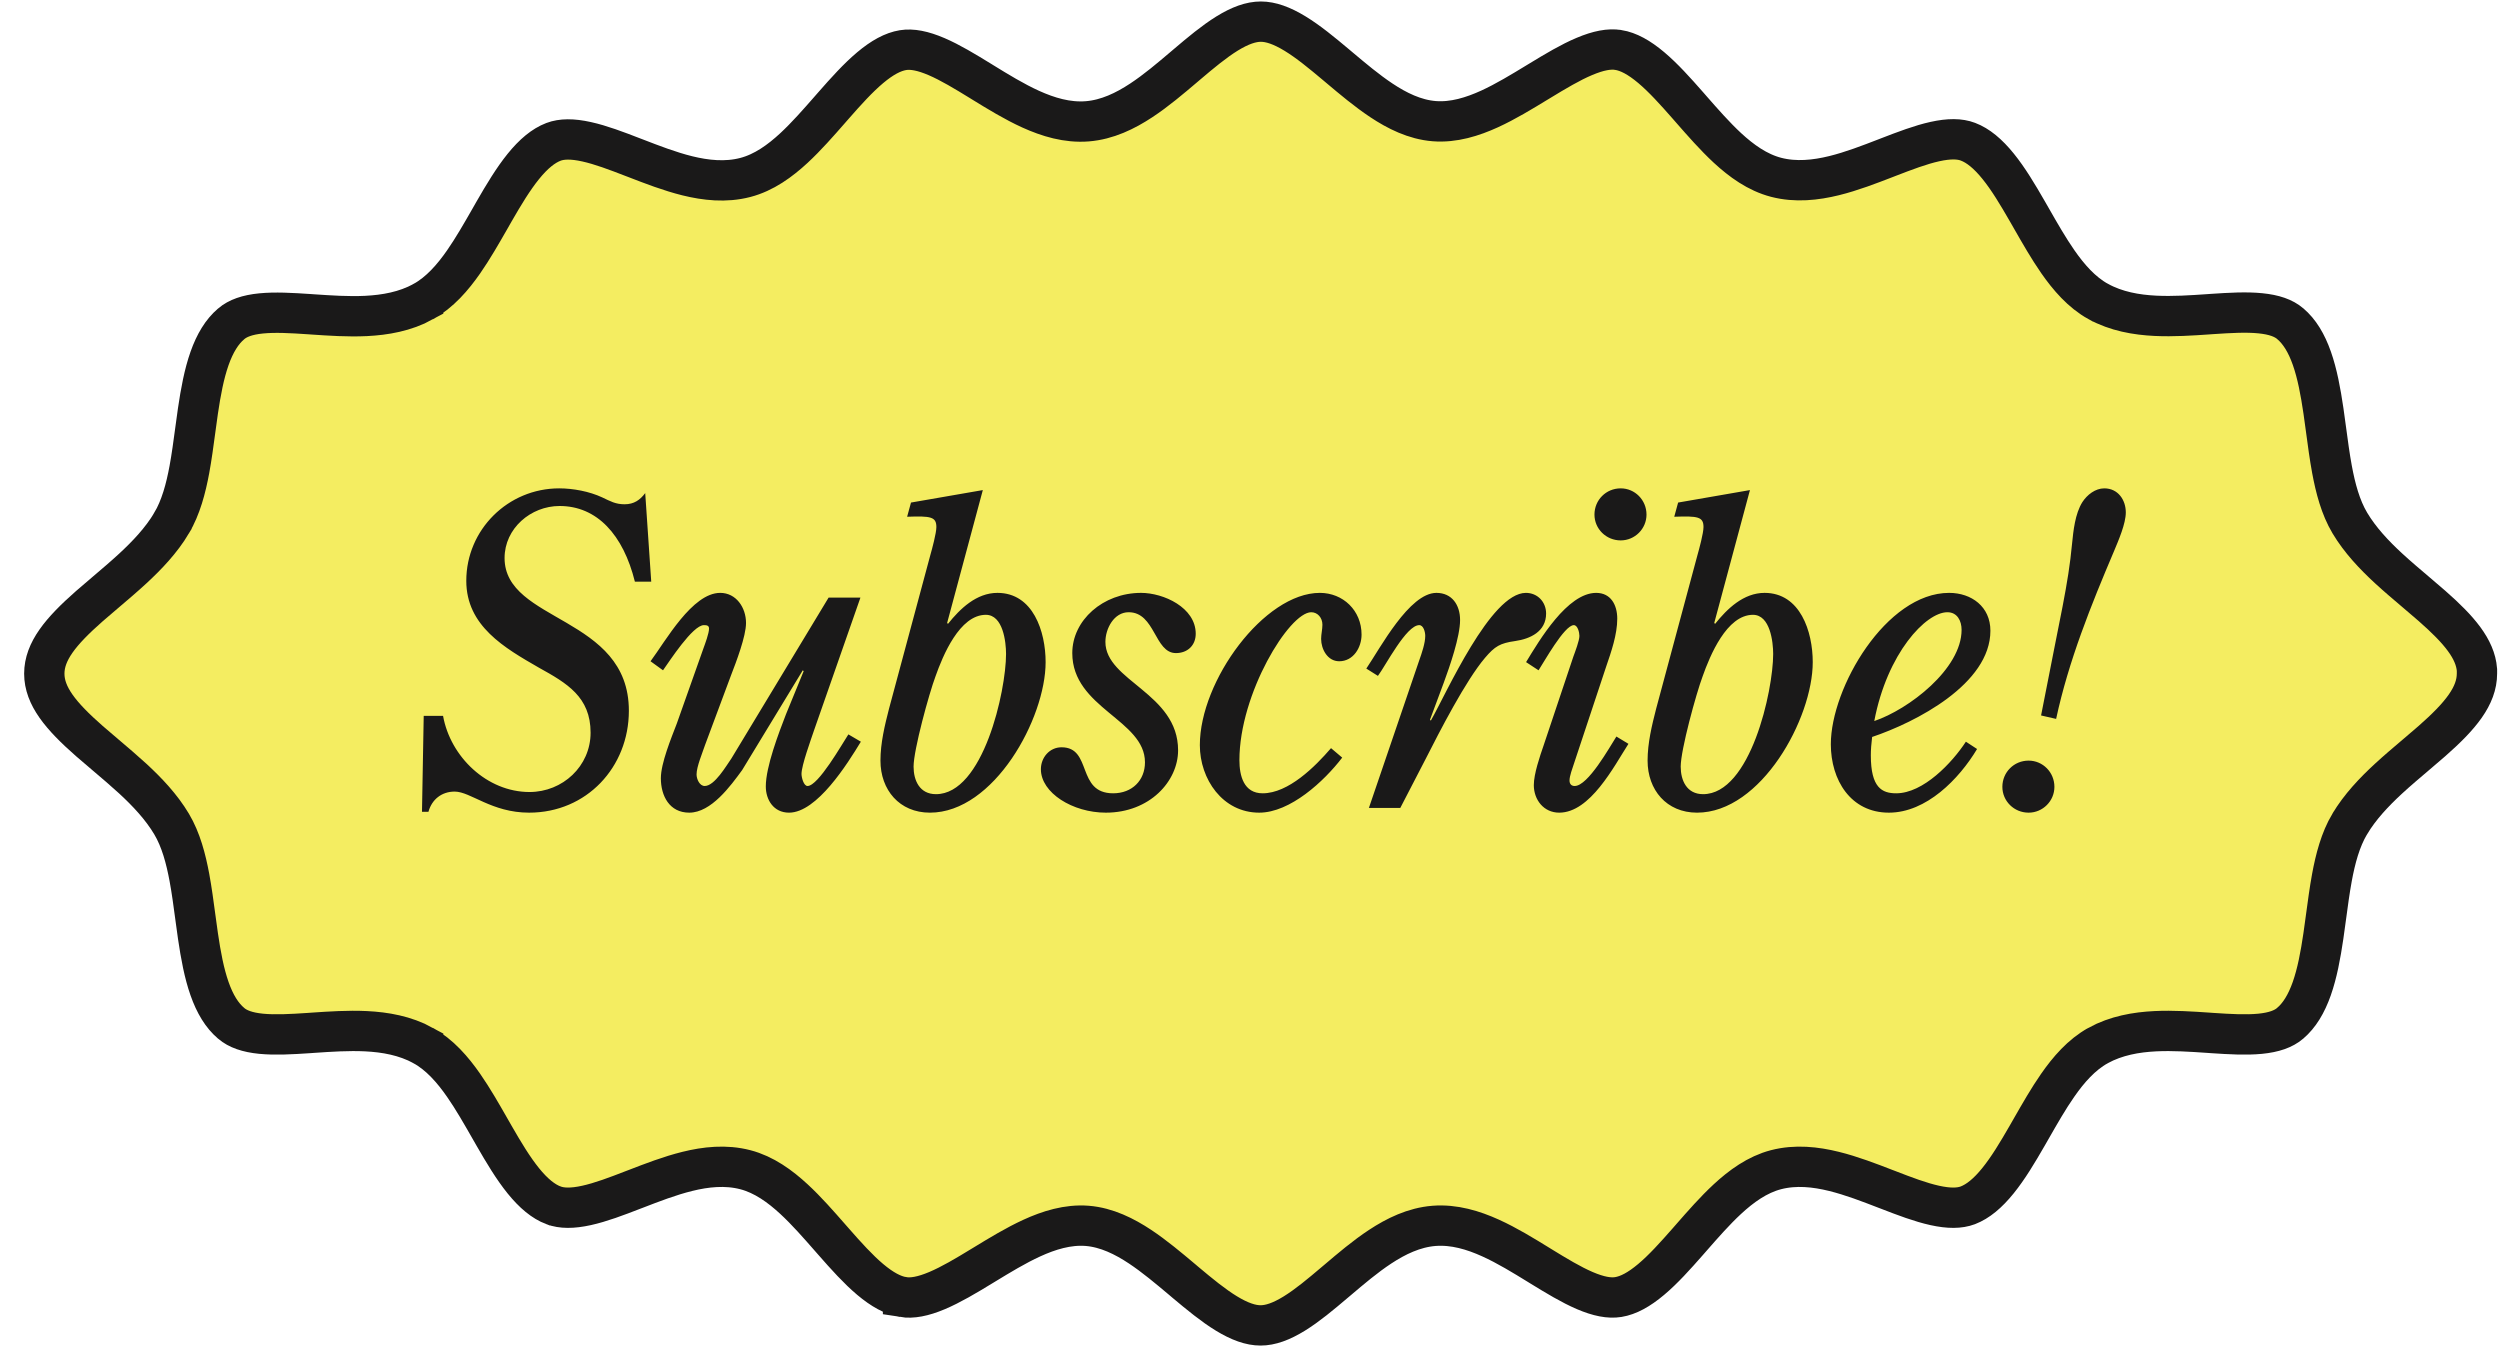
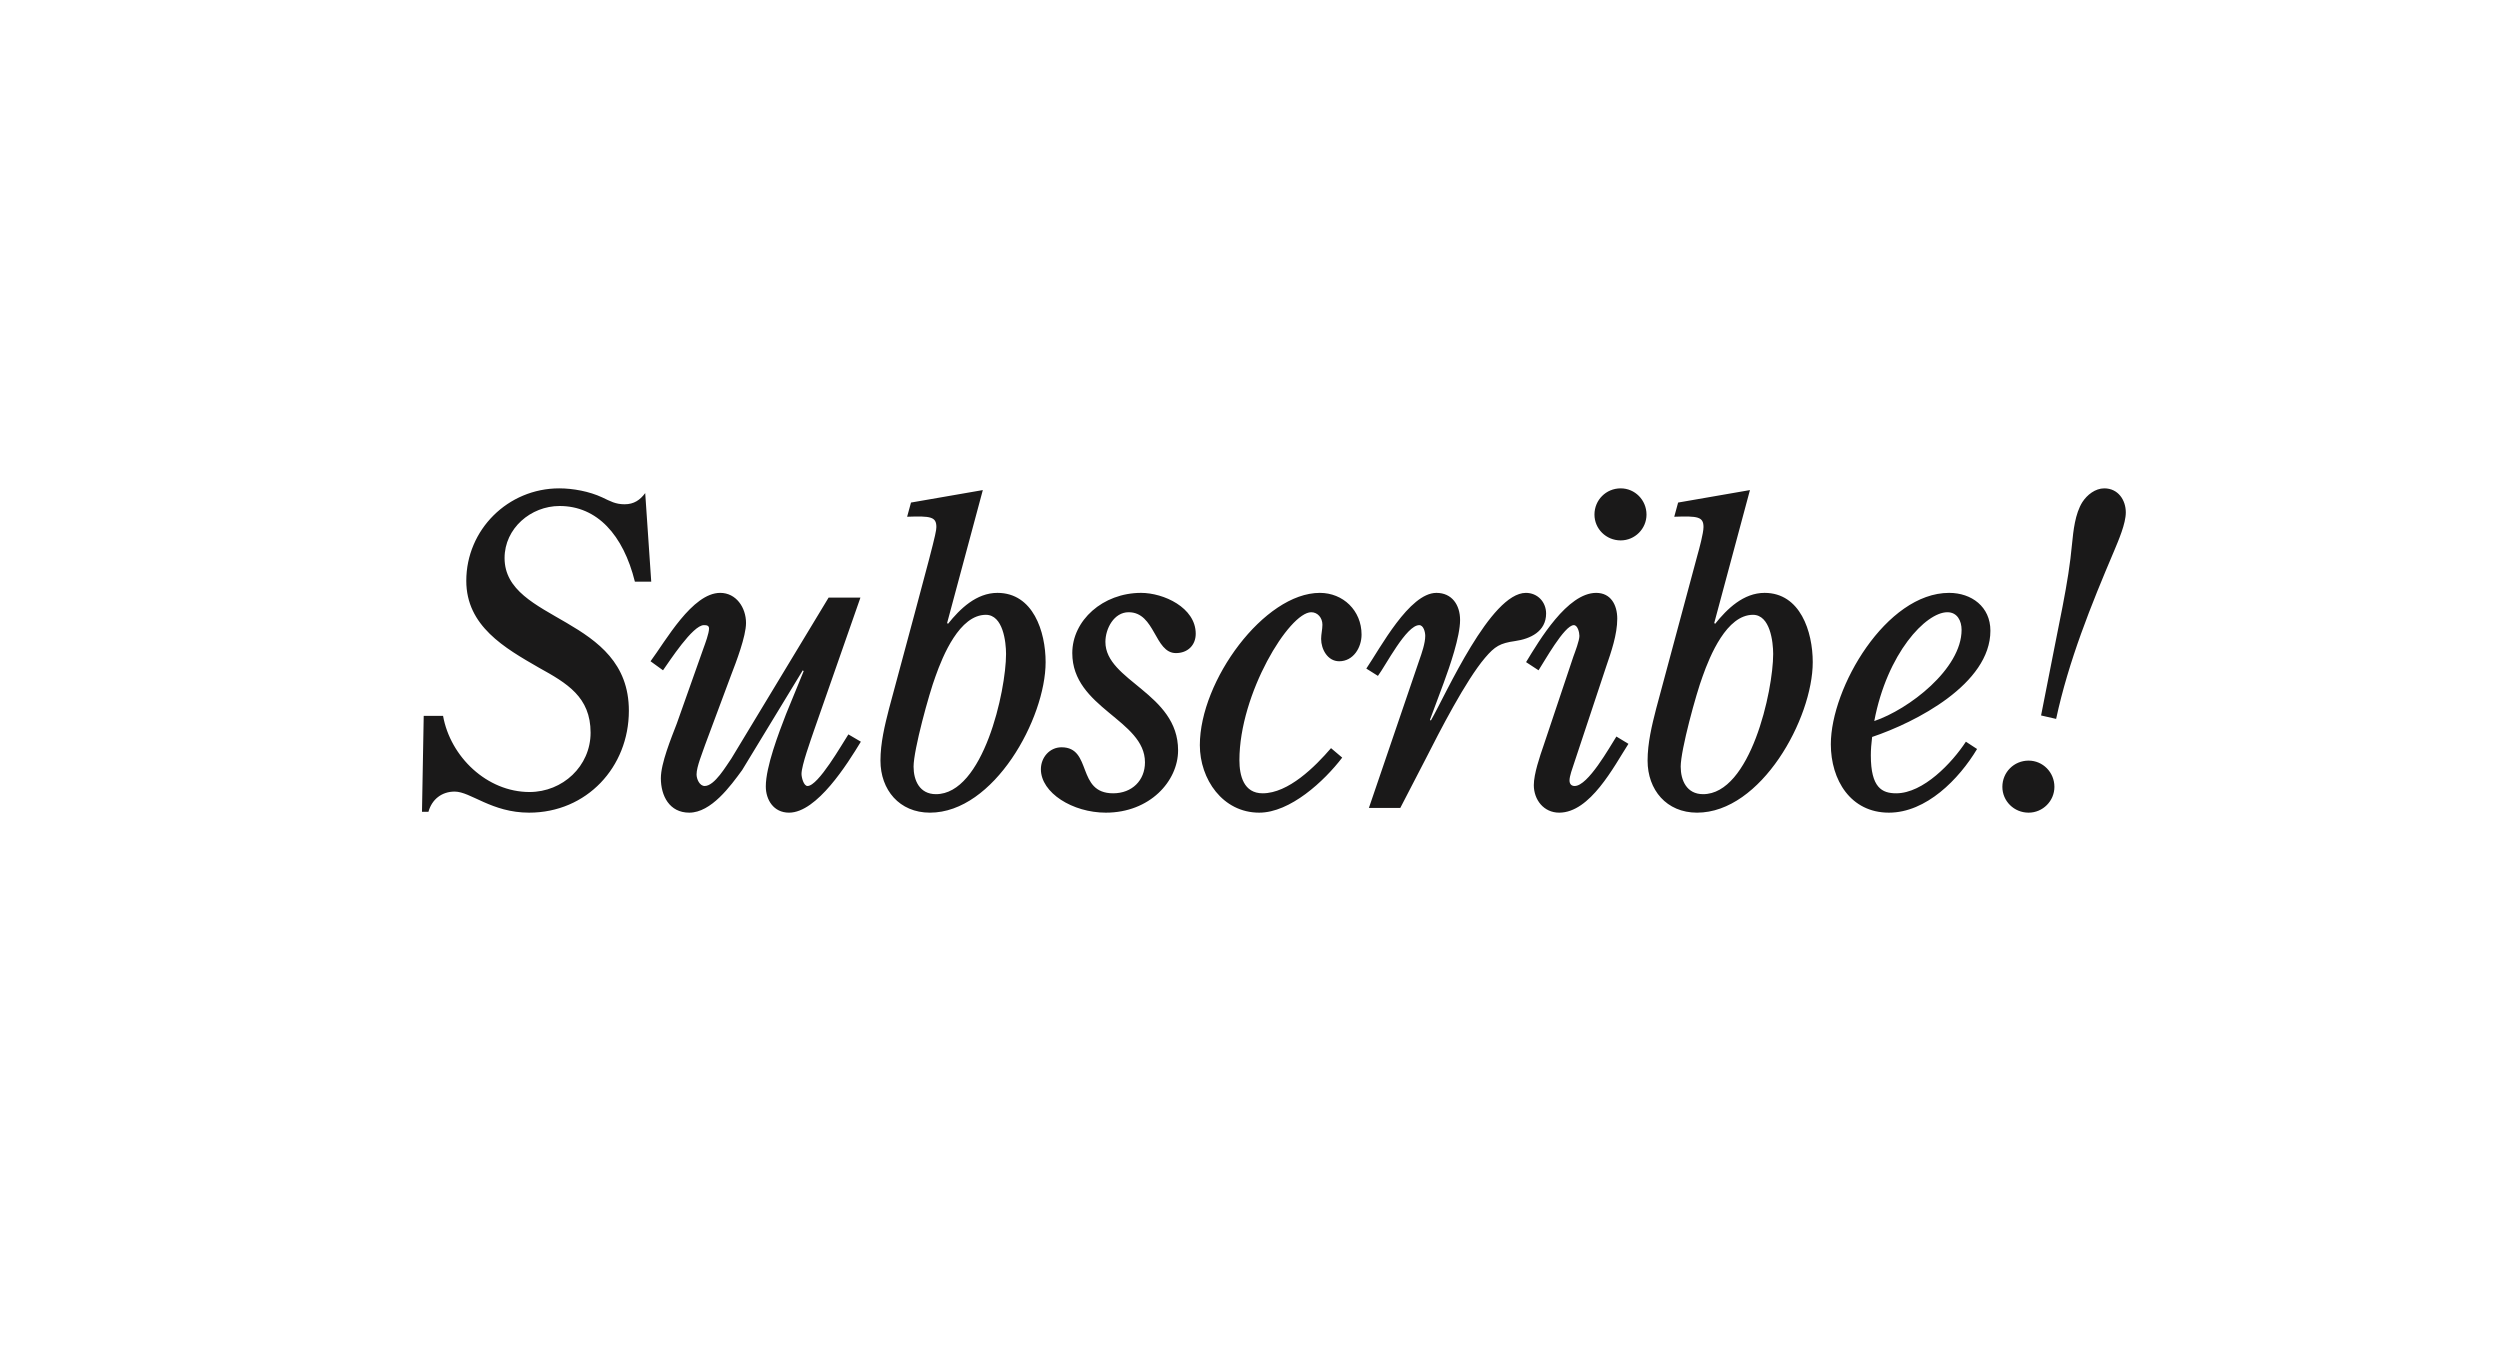
<svg xmlns="http://www.w3.org/2000/svg" width="93" height="51" viewBox="0 0 93 51" fill="none">
-   <path d="M90.472 22.542C91.484 23.43 92.082 24.142 92.143 24.917L92.143 25.055C92.143 25.886 91.536 26.629 90.469 27.567C90.285 27.729 90.08 27.902 89.868 28.082C89.528 28.37 89.171 28.673 88.853 28.966C88.319 29.459 87.791 30.014 87.41 30.653L87.409 30.654C87.061 31.239 86.875 31.953 86.747 32.648C86.662 33.11 86.594 33.617 86.528 34.109C86.495 34.352 86.463 34.591 86.43 34.819C86.324 35.541 86.199 36.206 85.998 36.778C85.797 37.347 85.537 37.776 85.191 38.069L85.19 38.07C84.946 38.277 84.593 38.405 84.079 38.456C83.56 38.507 82.964 38.474 82.281 38.428C82.236 38.425 82.189 38.422 82.143 38.418C81.521 38.376 80.836 38.329 80.178 38.361C79.467 38.396 78.721 38.525 78.05 38.893L78.049 38.894C77.43 39.235 76.945 39.799 76.545 40.374C76.201 40.867 75.879 41.432 75.572 41.968C75.519 42.061 75.467 42.152 75.415 42.242C75.051 42.875 74.704 43.453 74.325 43.922C73.946 44.391 73.579 44.694 73.203 44.838C72.896 44.954 72.501 44.959 71.973 44.842C71.443 44.725 70.867 44.507 70.22 44.256L70.146 44.228C69.541 43.994 68.877 43.737 68.224 43.576C67.541 43.407 66.797 43.323 66.067 43.513C65.37 43.694 64.77 44.134 64.259 44.607C63.794 45.037 63.344 45.552 62.922 46.034C62.878 46.084 62.834 46.135 62.79 46.185C62.315 46.726 61.874 47.216 61.423 47.595C60.973 47.974 60.574 48.189 60.2 48.25C59.868 48.304 59.465 48.229 58.953 48.009C58.441 47.789 57.901 47.462 57.302 47.094L57.236 47.053C56.675 46.708 56.062 46.331 55.447 46.053C54.808 45.763 54.092 45.544 53.347 45.602C52.602 45.661 51.929 45.991 51.341 46.378C50.787 46.742 50.247 47.201 49.749 47.624C49.72 47.648 49.691 47.673 49.662 47.697C49.123 48.155 48.633 48.564 48.149 48.863C47.666 49.161 47.259 49.305 46.893 49.305C46.526 49.305 46.112 49.16 45.621 48.86C45.13 48.56 44.631 48.15 44.087 47.693C44.047 47.659 44.007 47.626 43.967 47.591C43.475 47.178 42.946 46.732 42.411 46.377C41.834 45.994 41.171 45.661 40.446 45.602C39.72 45.544 39.012 45.769 38.383 46.057C37.789 46.329 37.188 46.695 36.633 47.033C36.598 47.054 36.564 47.075 36.529 47.096C35.926 47.464 35.377 47.791 34.856 48.011C34.335 48.231 33.925 48.305 33.593 48.251L33.593 48.25C33.22 48.189 32.822 47.974 32.371 47.595C31.922 47.216 31.48 46.726 31.006 46.185C30.963 46.136 30.92 46.087 30.877 46.038C30.454 45.555 30.002 45.038 29.535 44.607C29.023 44.134 28.423 43.694 27.724 43.513C26.995 43.323 26.25 43.407 25.568 43.576C24.915 43.737 24.251 43.994 23.646 44.228L23.572 44.256C22.925 44.507 22.349 44.725 21.819 44.842C21.29 44.959 20.895 44.954 20.589 44.838L20.588 44.838C20.212 44.695 19.846 44.394 19.467 43.925C19.088 43.456 18.741 42.878 18.377 42.245C18.324 42.154 18.272 42.062 18.219 41.969C17.913 41.433 17.59 40.868 17.247 40.375C16.847 39.8 16.362 39.235 15.742 38.894L15.742 38.893C15.071 38.525 14.325 38.396 13.614 38.361C12.956 38.329 12.271 38.376 11.649 38.418C11.602 38.422 11.556 38.425 11.511 38.428C10.828 38.474 10.232 38.507 9.713 38.456C9.199 38.405 8.846 38.277 8.602 38.07L8.601 38.069C8.255 37.777 7.995 37.348 7.795 36.779C7.594 36.207 7.47 35.542 7.364 34.82C7.331 34.593 7.299 34.356 7.267 34.116C7.201 33.621 7.133 33.112 7.047 32.648C6.918 31.953 6.732 31.239 6.383 30.654C6.002 30.014 5.475 29.459 4.941 28.966C4.621 28.672 4.262 28.367 3.92 28.077C3.71 27.9 3.507 27.728 3.324 27.567C2.255 26.629 1.648 25.888 1.648 25.06C1.648 24.232 2.255 23.49 3.323 22.55C3.507 22.389 3.711 22.215 3.923 22.036C4.263 21.747 4.621 21.443 4.939 21.149C5.473 20.656 6 20.102 6.382 19.462L6.382 19.461C6.73 18.876 6.916 18.162 7.045 17.467C7.13 17.006 7.198 16.499 7.264 16.006C7.297 15.764 7.329 15.524 7.362 15.296C7.468 14.574 7.593 13.909 7.794 13.337C7.995 12.768 8.255 12.339 8.601 12.046L8.602 12.045C8.846 11.838 9.199 11.71 9.713 11.659C10.232 11.608 10.828 11.641 11.511 11.687C11.556 11.69 11.602 11.694 11.649 11.697C12.271 11.739 12.956 11.786 13.614 11.754C14.325 11.719 15.071 11.59 15.742 11.222L15.742 11.221C16.362 10.88 16.847 10.316 17.247 9.741C17.59 9.248 17.913 8.683 18.22 8.147C18.272 8.055 18.325 7.963 18.376 7.873C18.74 7.24 19.088 6.662 19.467 6.193C19.846 5.724 20.213 5.421 20.59 5.277C20.896 5.161 21.291 5.156 21.819 5.273C22.349 5.39 22.925 5.608 23.572 5.859C23.596 5.868 23.621 5.878 23.646 5.887C24.25 6.121 24.915 6.378 25.568 6.54C26.25 6.708 26.995 6.792 27.724 6.602C28.422 6.421 29.022 5.981 29.533 5.508C29.997 5.078 30.448 4.563 30.869 4.082C30.914 4.031 30.958 3.98 31.002 3.93C31.476 3.389 31.918 2.899 32.368 2.52C32.818 2.141 33.218 1.926 33.592 1.865C33.923 1.811 34.326 1.886 34.839 2.106C35.351 2.326 35.891 2.653 36.49 3.021L36.556 3.062C37.117 3.407 37.73 3.784 38.344 4.062C38.984 4.352 39.7 4.572 40.445 4.513C41.19 4.454 41.864 4.124 42.452 3.736C43.007 3.371 43.547 2.912 44.045 2.489C44.074 2.464 44.103 2.439 44.132 2.415C44.672 1.956 45.163 1.547 45.647 1.247C46.13 0.949 46.538 0.805 46.904 0.805C47.27 0.805 47.684 0.95 48.175 1.249C48.667 1.549 49.166 1.96 49.709 2.416C49.749 2.45 49.79 2.484 49.83 2.518C50.322 2.932 50.851 3.377 51.386 3.732C51.963 4.116 52.626 4.449 53.351 4.507C54.077 4.565 54.784 4.34 55.414 4.052C56.008 3.78 56.609 3.414 57.164 3.076C57.199 3.055 57.233 3.034 57.268 3.013C57.871 2.646 58.42 2.318 58.941 2.099C59.462 1.879 59.871 1.804 60.203 1.859L60.204 1.859C60.577 1.92 60.975 2.135 61.425 2.514C61.875 2.893 62.316 3.383 62.791 3.924C62.834 3.973 62.877 4.022 62.92 4.072C63.343 4.555 63.795 5.071 64.261 5.503C64.773 5.976 65.374 6.415 66.072 6.596C66.802 6.786 67.546 6.702 68.229 6.534C68.882 6.373 69.546 6.116 70.151 5.882L70.225 5.853C70.872 5.603 71.448 5.384 71.978 5.267C72.507 5.15 72.902 5.155 73.208 5.272L73.208 5.272C73.584 5.414 73.951 5.716 74.33 6.185C74.709 6.653 75.056 7.232 75.42 7.865C75.472 7.956 75.525 8.048 75.578 8.141C75.884 8.676 76.207 9.241 76.55 9.734C76.95 10.309 77.435 10.874 78.054 11.216L78.055 11.216C78.726 11.585 79.472 11.713 80.183 11.748C80.841 11.78 81.526 11.734 82.148 11.691C82.195 11.688 82.241 11.685 82.286 11.681C82.969 11.635 83.565 11.602 84.084 11.654C84.598 11.705 84.951 11.832 85.195 12.039L85.196 12.04C85.542 12.333 85.802 12.761 86.002 13.331C86.203 13.903 86.327 14.568 86.433 15.29C86.466 15.516 86.498 15.753 86.53 15.994C86.596 16.488 86.664 16.997 86.75 17.461C86.879 18.157 87.065 18.871 87.415 19.457C87.796 20.096 88.322 20.65 88.856 21.143C89.176 21.438 89.535 21.742 89.877 22.032C90.087 22.21 90.29 22.382 90.472 22.542Z" fill="#F4ED61" stroke="#1A1919" stroke-width="1.5" />
-   <path d="M24.002 18.343L24.226 21.639H23.618C23.186 19.895 22.21 18.823 20.818 18.823C19.746 18.823 18.77 19.655 18.77 20.759C18.77 23.159 23.394 22.903 23.394 26.439C23.394 28.535 21.826 30.231 19.682 30.231C18.29 30.231 17.506 29.447 16.914 29.447C16.434 29.447 16.066 29.735 15.938 30.199H15.698L15.762 26.631H16.482C16.754 28.151 18.114 29.463 19.698 29.463C20.93 29.463 21.97 28.503 21.97 27.255C21.97 25.927 21.09 25.415 20.05 24.839C18.77 24.103 17.346 23.287 17.346 21.607C17.346 19.703 18.898 18.167 20.802 18.167C21.314 18.167 21.922 18.279 22.402 18.503C22.706 18.647 22.898 18.759 23.234 18.759C23.586 18.759 23.81 18.599 24.002 18.343ZM32.008 22.231L30.28 27.175C30.168 27.511 29.816 28.471 29.816 28.791C29.816 28.919 29.896 29.239 30.04 29.239C30.44 29.239 31.32 27.687 31.56 27.319L32.024 27.591C31.528 28.407 30.392 30.231 29.352 30.231C28.776 30.231 28.488 29.751 28.488 29.255C28.488 28.519 28.968 27.271 29.24 26.567L29.896 24.967L29.864 24.935L27.608 28.647C27.176 29.239 26.456 30.231 25.64 30.231C24.904 30.231 24.584 29.607 24.584 28.951C24.584 28.391 24.968 27.463 25.176 26.919L26.168 24.119C26.232 23.943 26.376 23.559 26.376 23.383C26.376 23.271 26.296 23.255 26.184 23.255C25.768 23.255 24.904 24.599 24.664 24.935L24.2 24.599C24.76 23.847 25.752 22.055 26.792 22.055C27.384 22.055 27.752 22.599 27.752 23.175C27.752 23.671 27.384 24.631 27.192 25.127L26.232 27.703C26.136 27.991 25.912 28.519 25.912 28.807C25.912 28.983 26.024 29.239 26.216 29.239C26.584 29.239 27.016 28.487 27.208 28.215L30.824 22.231H32.008ZM34.817 29.543C36.577 29.543 37.425 25.703 37.425 24.327C37.425 23.879 37.313 22.871 36.673 22.871C35.697 22.871 35.073 24.391 34.801 25.159C34.561 25.799 33.985 27.895 33.985 28.519C33.985 29.031 34.209 29.543 34.817 29.543ZM36.561 18.231L35.233 23.175L35.265 23.207C35.713 22.647 36.321 22.055 37.105 22.055C38.433 22.055 38.897 23.495 38.897 24.631C38.897 26.727 36.977 30.231 34.593 30.231C33.457 30.231 32.753 29.383 32.753 28.295C32.753 27.639 32.913 26.983 33.073 26.359L34.609 20.647C34.673 20.423 34.833 19.831 34.833 19.607C34.833 19.223 34.625 19.191 33.745 19.223L33.889 18.695L36.561 18.231ZM41.137 30.231C39.905 30.231 38.721 29.495 38.721 28.615C38.721 28.183 39.041 27.799 39.489 27.799C40.641 27.799 40.033 29.511 41.409 29.511C42.113 29.511 42.593 29.031 42.593 28.359C42.593 26.775 39.889 26.343 39.889 24.295C39.889 23.079 41.025 22.055 42.449 22.055C43.281 22.055 44.481 22.599 44.481 23.575C44.481 24.007 44.177 24.295 43.745 24.295C42.945 24.295 42.977 22.775 41.985 22.775C41.441 22.775 41.121 23.383 41.121 23.879C41.121 25.335 43.825 25.783 43.825 27.911C43.825 29.063 42.769 30.231 41.137 30.231ZM49.514 27.831L49.93 28.183C49.258 29.063 47.994 30.231 46.842 30.231C45.482 30.231 44.634 28.983 44.634 27.719C44.634 25.319 47.034 22.055 49.098 22.055C49.962 22.055 50.65 22.711 50.65 23.607C50.65 24.087 50.346 24.599 49.818 24.599C49.386 24.599 49.146 24.151 49.146 23.767C49.146 23.591 49.194 23.415 49.194 23.239C49.194 22.983 49.018 22.775 48.778 22.775C47.962 22.775 46.106 25.799 46.106 28.279C46.106 28.855 46.266 29.511 46.97 29.511C47.93 29.511 48.922 28.519 49.514 27.831ZM53.035 28.231L52.091 30.055H50.923L52.795 24.567C52.891 24.295 53.019 23.927 53.019 23.655C53.019 23.511 52.955 23.255 52.795 23.255C52.315 23.255 51.547 24.759 51.259 25.143L50.827 24.871C51.339 24.119 52.427 22.055 53.435 22.055C54.011 22.055 54.315 22.503 54.315 23.063C54.315 23.687 53.931 24.791 53.707 25.399L53.195 26.775L53.227 26.807C53.803 25.799 55.451 22.055 56.763 22.055C57.195 22.055 57.515 22.391 57.515 22.823C57.515 23.495 56.923 23.767 56.363 23.847C55.803 23.927 55.611 24.039 55.243 24.471C54.523 25.319 53.563 27.191 53.035 28.231ZM60.13 27.399L60.578 27.671C60.034 28.519 59.154 30.231 58.002 30.231C57.426 30.231 57.058 29.751 57.058 29.207C57.058 28.791 57.282 28.135 57.426 27.719L58.53 24.423C58.594 24.247 58.754 23.831 58.754 23.655C58.754 23.527 58.69 23.255 58.546 23.255C58.194 23.255 57.426 24.647 57.234 24.935L56.77 24.631C57.266 23.815 58.306 22.055 59.378 22.055C59.922 22.055 60.162 22.503 60.162 23.015C60.162 23.607 59.938 24.247 59.746 24.807L58.546 28.423C58.498 28.567 58.386 28.871 58.386 29.031C58.386 29.159 58.45 29.239 58.578 29.239C59.074 29.239 59.874 27.799 60.13 27.399ZM59.314 19.143C59.314 18.599 59.746 18.167 60.29 18.167C60.818 18.167 61.25 18.599 61.25 19.143C61.25 19.671 60.818 20.103 60.29 20.103C59.746 20.103 59.314 19.671 59.314 19.143ZM63.354 29.543C65.114 29.543 65.962 25.703 65.962 24.327C65.962 23.879 65.85 22.871 65.21 22.871C64.234 22.871 63.61 24.391 63.338 25.159C63.098 25.799 62.522 27.895 62.522 28.519C62.522 29.031 62.746 29.543 63.354 29.543ZM65.098 18.231L63.77 23.175L63.802 23.207C64.25 22.647 64.858 22.055 65.642 22.055C66.97 22.055 67.434 23.495 67.434 24.631C67.434 26.727 65.514 30.231 63.13 30.231C61.994 30.231 61.29 29.383 61.29 28.295C61.29 27.639 61.45 26.983 61.61 26.359L63.146 20.647C63.21 20.423 63.37 19.831 63.37 19.607C63.37 19.223 63.162 19.191 62.282 19.223L62.426 18.695L65.098 18.231ZM73.131 27.591L73.547 27.863C72.875 28.983 71.659 30.231 70.267 30.231C68.843 30.231 68.107 29.015 68.107 27.687C68.107 25.575 70.171 22.055 72.507 22.055C73.339 22.055 74.043 22.567 74.043 23.463C74.043 25.447 71.259 26.871 69.643 27.415C69.611 27.671 69.595 27.895 69.595 28.103C69.595 29.303 70.011 29.511 70.539 29.511C71.547 29.511 72.619 28.375 73.131 27.591ZM69.723 26.823C71.003 26.391 72.971 24.887 72.971 23.431C72.971 23.095 72.811 22.775 72.443 22.775C71.643 22.775 70.203 24.295 69.723 26.823ZM74.488 29.271C74.488 28.727 74.92 28.295 75.464 28.295C75.992 28.295 76.424 28.727 76.424 29.271C76.424 29.799 75.992 30.231 75.464 30.231C74.92 30.231 74.488 29.799 74.488 29.271ZM76.488 26.743L75.928 26.615C76.664 22.807 76.936 21.767 77.08 20.231C77.128 19.751 77.192 19.111 77.464 18.679C77.64 18.407 77.944 18.167 78.28 18.167C78.792 18.167 79.08 18.599 79.08 19.063C79.08 19.479 78.808 20.103 78.648 20.487C77.784 22.519 76.952 24.583 76.488 26.743Z" fill="#1A1919" />
+   <path d="M24.002 18.343L24.226 21.639H23.618C23.186 19.895 22.21 18.823 20.818 18.823C19.746 18.823 18.77 19.655 18.77 20.759C18.77 23.159 23.394 22.903 23.394 26.439C23.394 28.535 21.826 30.231 19.682 30.231C18.29 30.231 17.506 29.447 16.914 29.447C16.434 29.447 16.066 29.735 15.938 30.199H15.698L15.762 26.631H16.482C16.754 28.151 18.114 29.463 19.698 29.463C20.93 29.463 21.97 28.503 21.97 27.255C21.97 25.927 21.09 25.415 20.05 24.839C18.77 24.103 17.346 23.287 17.346 21.607C17.346 19.703 18.898 18.167 20.802 18.167C21.314 18.167 21.922 18.279 22.402 18.503C22.706 18.647 22.898 18.759 23.234 18.759C23.586 18.759 23.81 18.599 24.002 18.343ZM32.008 22.231L30.28 27.175C30.168 27.511 29.816 28.471 29.816 28.791C29.816 28.919 29.896 29.239 30.04 29.239C30.44 29.239 31.32 27.687 31.56 27.319L32.024 27.591C31.528 28.407 30.392 30.231 29.352 30.231C28.776 30.231 28.488 29.751 28.488 29.255C28.488 28.519 28.968 27.271 29.24 26.567L29.896 24.967L29.864 24.935L27.608 28.647C27.176 29.239 26.456 30.231 25.64 30.231C24.904 30.231 24.584 29.607 24.584 28.951C24.584 28.391 24.968 27.463 25.176 26.919L26.168 24.119C26.232 23.943 26.376 23.559 26.376 23.383C26.376 23.271 26.296 23.255 26.184 23.255C25.768 23.255 24.904 24.599 24.664 24.935L24.2 24.599C24.76 23.847 25.752 22.055 26.792 22.055C27.384 22.055 27.752 22.599 27.752 23.175C27.752 23.671 27.384 24.631 27.192 25.127L26.232 27.703C26.136 27.991 25.912 28.519 25.912 28.807C25.912 28.983 26.024 29.239 26.216 29.239C26.584 29.239 27.016 28.487 27.208 28.215L30.824 22.231H32.008ZM34.817 29.543C36.577 29.543 37.425 25.703 37.425 24.327C37.425 23.879 37.313 22.871 36.673 22.871C35.697 22.871 35.073 24.391 34.801 25.159C34.561 25.799 33.985 27.895 33.985 28.519C33.985 29.031 34.209 29.543 34.817 29.543ZM36.561 18.231L35.233 23.175L35.265 23.207C35.713 22.647 36.321 22.055 37.105 22.055C38.433 22.055 38.897 23.495 38.897 24.631C38.897 26.727 36.977 30.231 34.593 30.231C33.457 30.231 32.753 29.383 32.753 28.295C32.753 27.639 32.913 26.983 33.073 26.359C34.673 20.423 34.833 19.831 34.833 19.607C34.833 19.223 34.625 19.191 33.745 19.223L33.889 18.695L36.561 18.231ZM41.137 30.231C39.905 30.231 38.721 29.495 38.721 28.615C38.721 28.183 39.041 27.799 39.489 27.799C40.641 27.799 40.033 29.511 41.409 29.511C42.113 29.511 42.593 29.031 42.593 28.359C42.593 26.775 39.889 26.343 39.889 24.295C39.889 23.079 41.025 22.055 42.449 22.055C43.281 22.055 44.481 22.599 44.481 23.575C44.481 24.007 44.177 24.295 43.745 24.295C42.945 24.295 42.977 22.775 41.985 22.775C41.441 22.775 41.121 23.383 41.121 23.879C41.121 25.335 43.825 25.783 43.825 27.911C43.825 29.063 42.769 30.231 41.137 30.231ZM49.514 27.831L49.93 28.183C49.258 29.063 47.994 30.231 46.842 30.231C45.482 30.231 44.634 28.983 44.634 27.719C44.634 25.319 47.034 22.055 49.098 22.055C49.962 22.055 50.65 22.711 50.65 23.607C50.65 24.087 50.346 24.599 49.818 24.599C49.386 24.599 49.146 24.151 49.146 23.767C49.146 23.591 49.194 23.415 49.194 23.239C49.194 22.983 49.018 22.775 48.778 22.775C47.962 22.775 46.106 25.799 46.106 28.279C46.106 28.855 46.266 29.511 46.97 29.511C47.93 29.511 48.922 28.519 49.514 27.831ZM53.035 28.231L52.091 30.055H50.923L52.795 24.567C52.891 24.295 53.019 23.927 53.019 23.655C53.019 23.511 52.955 23.255 52.795 23.255C52.315 23.255 51.547 24.759 51.259 25.143L50.827 24.871C51.339 24.119 52.427 22.055 53.435 22.055C54.011 22.055 54.315 22.503 54.315 23.063C54.315 23.687 53.931 24.791 53.707 25.399L53.195 26.775L53.227 26.807C53.803 25.799 55.451 22.055 56.763 22.055C57.195 22.055 57.515 22.391 57.515 22.823C57.515 23.495 56.923 23.767 56.363 23.847C55.803 23.927 55.611 24.039 55.243 24.471C54.523 25.319 53.563 27.191 53.035 28.231ZM60.13 27.399L60.578 27.671C60.034 28.519 59.154 30.231 58.002 30.231C57.426 30.231 57.058 29.751 57.058 29.207C57.058 28.791 57.282 28.135 57.426 27.719L58.53 24.423C58.594 24.247 58.754 23.831 58.754 23.655C58.754 23.527 58.69 23.255 58.546 23.255C58.194 23.255 57.426 24.647 57.234 24.935L56.77 24.631C57.266 23.815 58.306 22.055 59.378 22.055C59.922 22.055 60.162 22.503 60.162 23.015C60.162 23.607 59.938 24.247 59.746 24.807L58.546 28.423C58.498 28.567 58.386 28.871 58.386 29.031C58.386 29.159 58.45 29.239 58.578 29.239C59.074 29.239 59.874 27.799 60.13 27.399ZM59.314 19.143C59.314 18.599 59.746 18.167 60.29 18.167C60.818 18.167 61.25 18.599 61.25 19.143C61.25 19.671 60.818 20.103 60.29 20.103C59.746 20.103 59.314 19.671 59.314 19.143ZM63.354 29.543C65.114 29.543 65.962 25.703 65.962 24.327C65.962 23.879 65.85 22.871 65.21 22.871C64.234 22.871 63.61 24.391 63.338 25.159C63.098 25.799 62.522 27.895 62.522 28.519C62.522 29.031 62.746 29.543 63.354 29.543ZM65.098 18.231L63.77 23.175L63.802 23.207C64.25 22.647 64.858 22.055 65.642 22.055C66.97 22.055 67.434 23.495 67.434 24.631C67.434 26.727 65.514 30.231 63.13 30.231C61.994 30.231 61.29 29.383 61.29 28.295C61.29 27.639 61.45 26.983 61.61 26.359L63.146 20.647C63.21 20.423 63.37 19.831 63.37 19.607C63.37 19.223 63.162 19.191 62.282 19.223L62.426 18.695L65.098 18.231ZM73.131 27.591L73.547 27.863C72.875 28.983 71.659 30.231 70.267 30.231C68.843 30.231 68.107 29.015 68.107 27.687C68.107 25.575 70.171 22.055 72.507 22.055C73.339 22.055 74.043 22.567 74.043 23.463C74.043 25.447 71.259 26.871 69.643 27.415C69.611 27.671 69.595 27.895 69.595 28.103C69.595 29.303 70.011 29.511 70.539 29.511C71.547 29.511 72.619 28.375 73.131 27.591ZM69.723 26.823C71.003 26.391 72.971 24.887 72.971 23.431C72.971 23.095 72.811 22.775 72.443 22.775C71.643 22.775 70.203 24.295 69.723 26.823ZM74.488 29.271C74.488 28.727 74.92 28.295 75.464 28.295C75.992 28.295 76.424 28.727 76.424 29.271C76.424 29.799 75.992 30.231 75.464 30.231C74.92 30.231 74.488 29.799 74.488 29.271ZM76.488 26.743L75.928 26.615C76.664 22.807 76.936 21.767 77.08 20.231C77.128 19.751 77.192 19.111 77.464 18.679C77.64 18.407 77.944 18.167 78.28 18.167C78.792 18.167 79.08 18.599 79.08 19.063C79.08 19.479 78.808 20.103 78.648 20.487C77.784 22.519 76.952 24.583 76.488 26.743Z" fill="#1A1919" />
</svg>